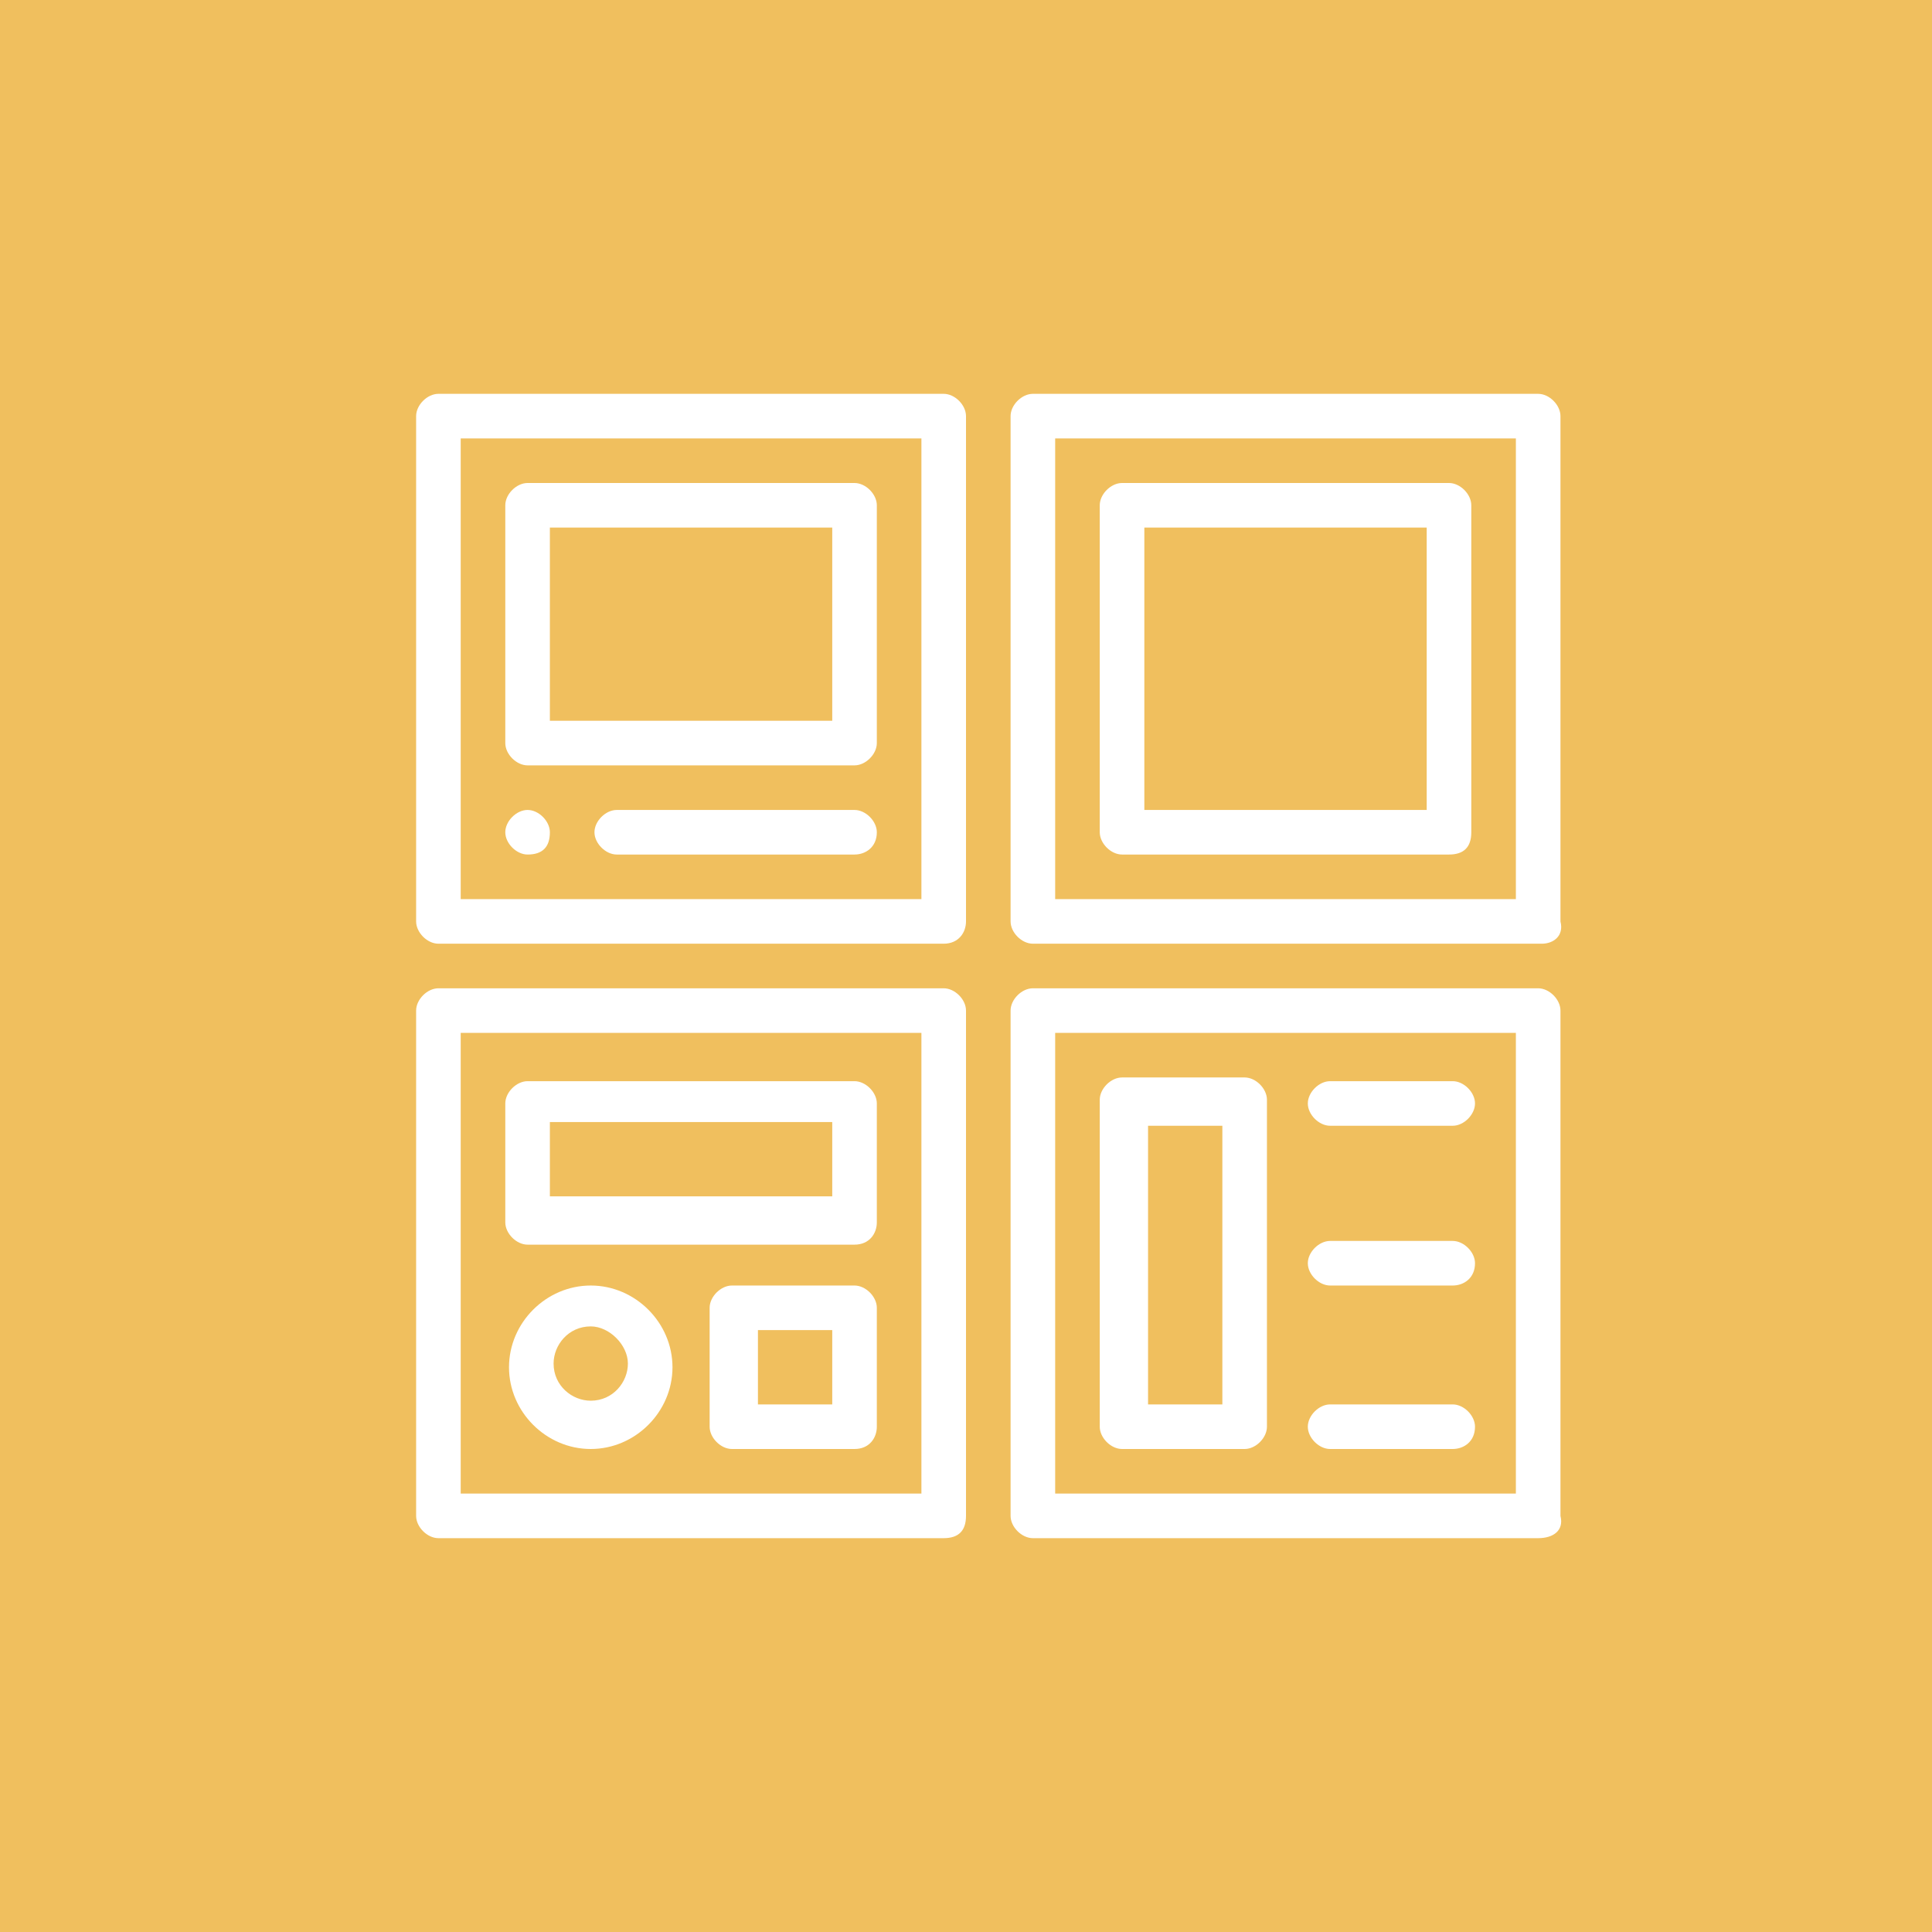
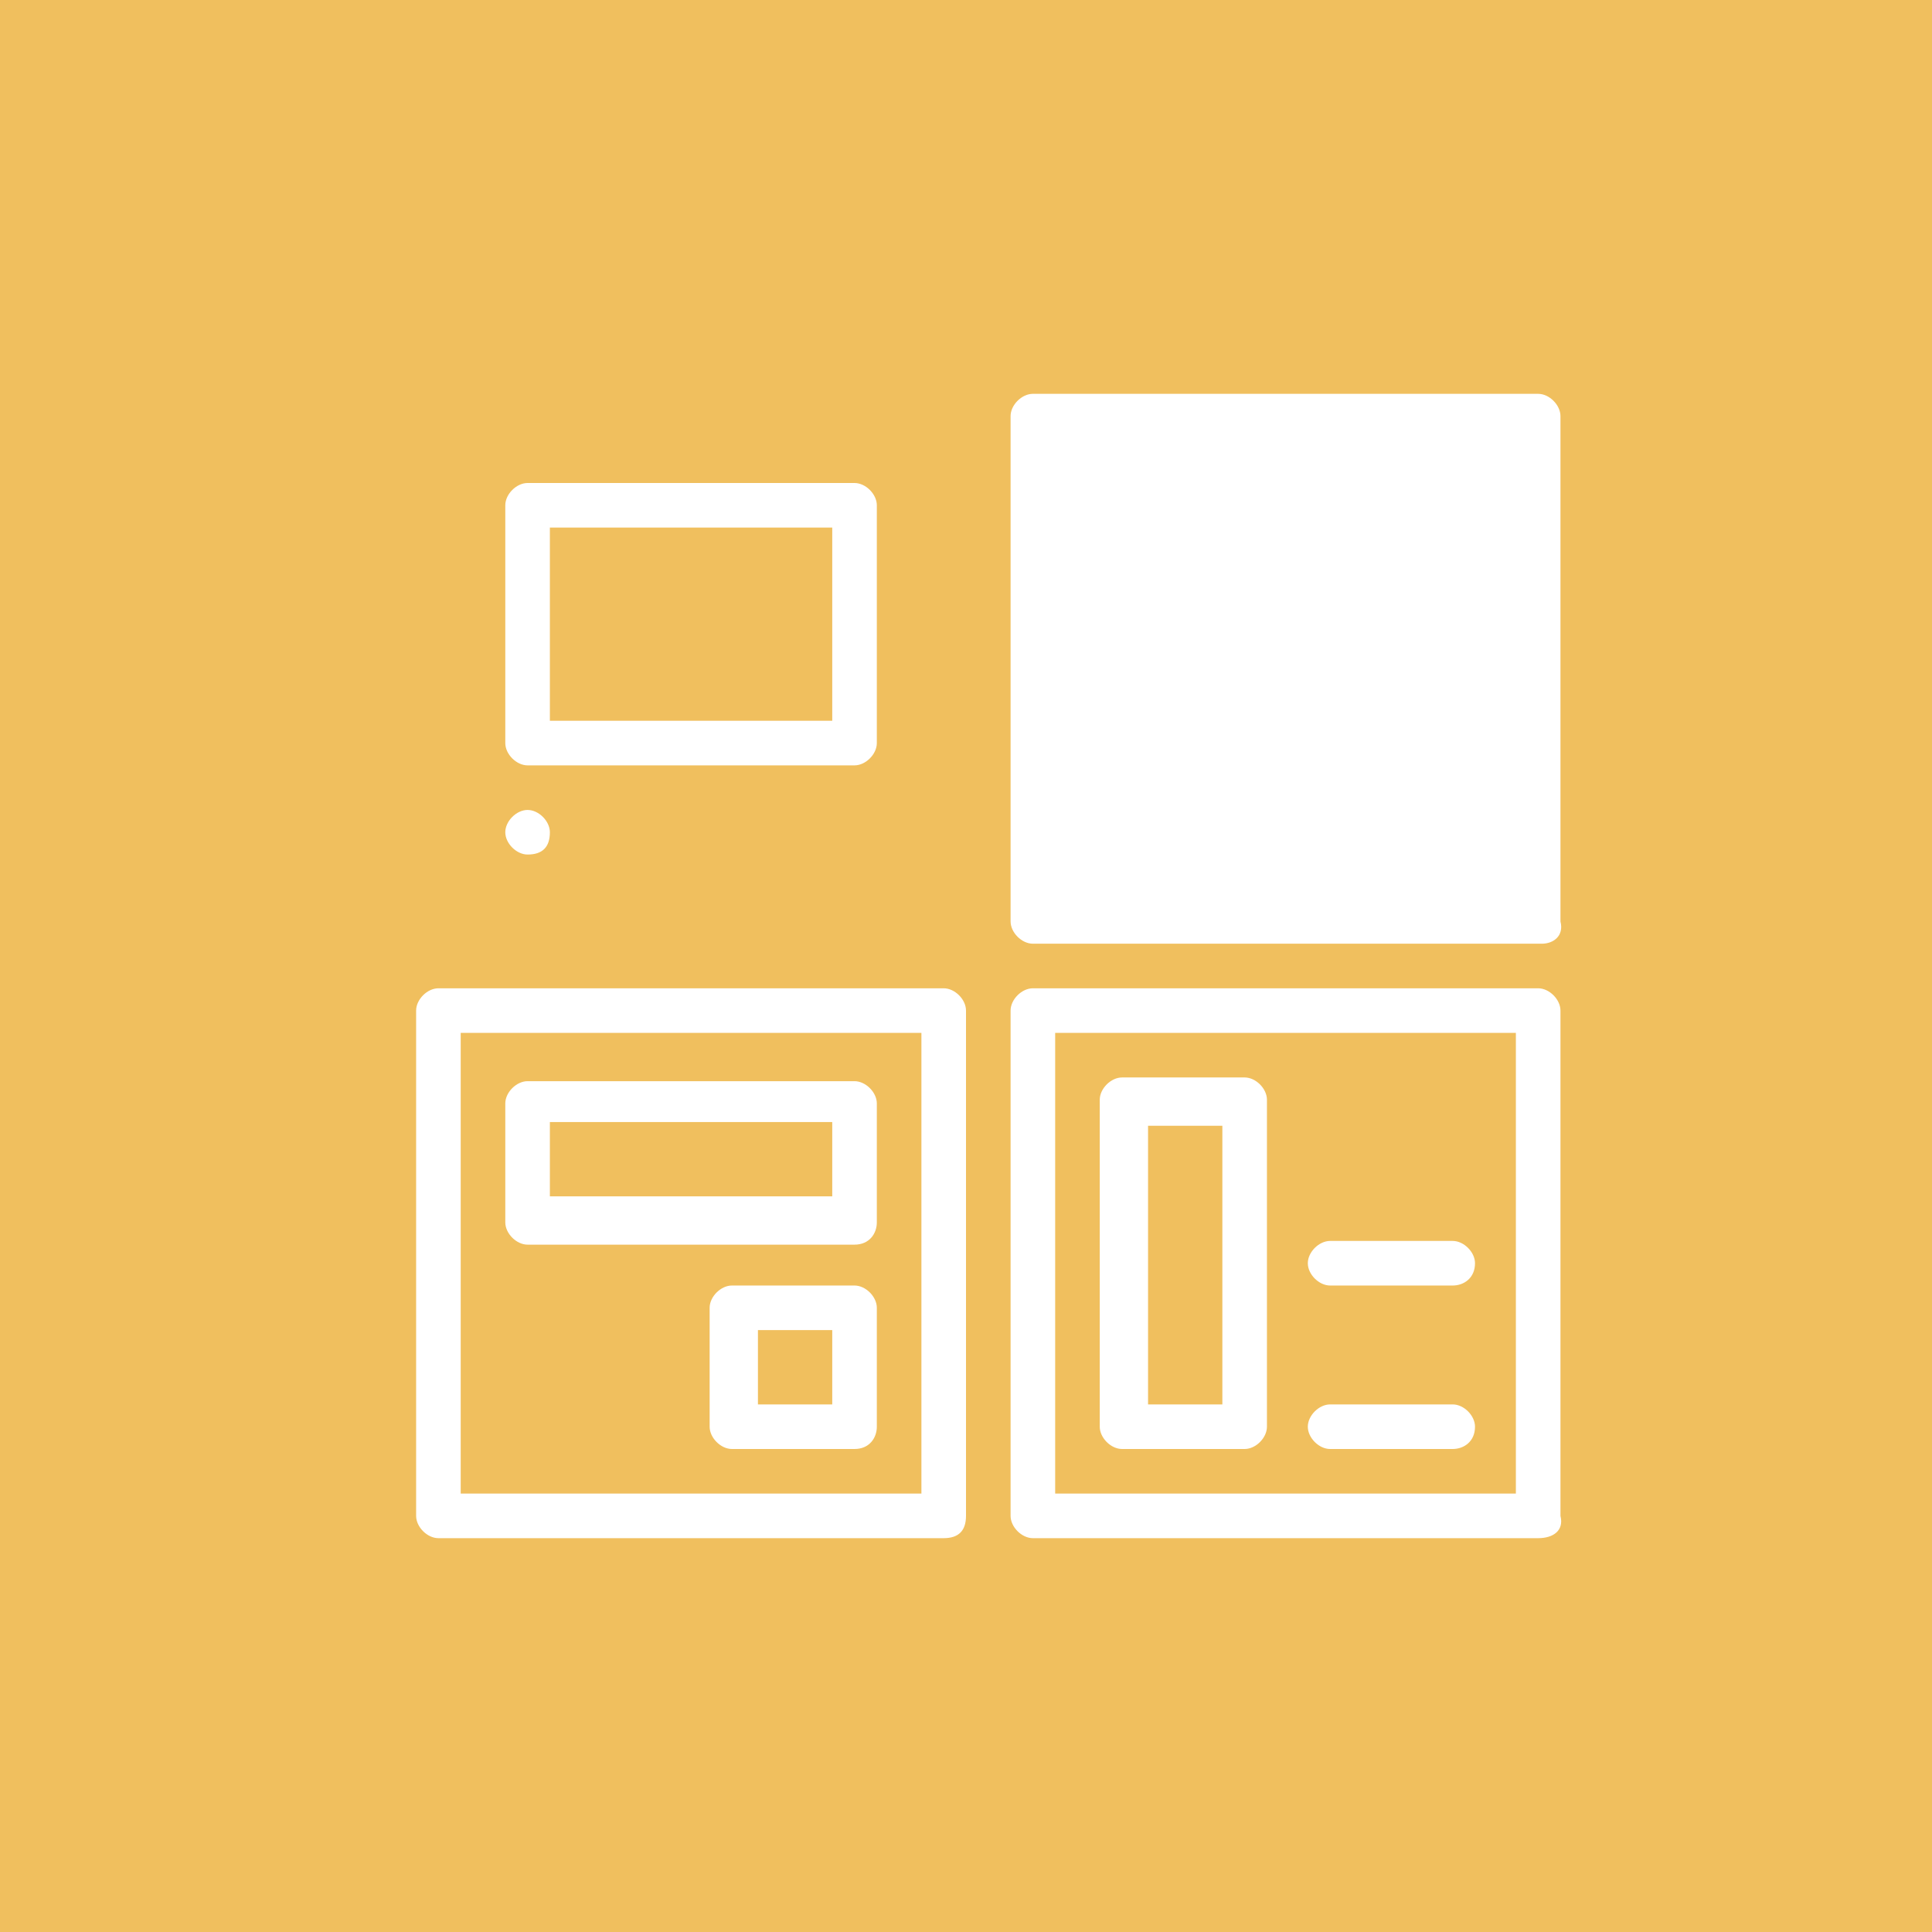
<svg xmlns="http://www.w3.org/2000/svg" version="1.1" id="Layer_1" x="0px" y="0px" width="52px" height="52px" viewBox="0 0 52 52" style="enable-background:new 0 0 52 52;" xml:space="preserve">
  <style type="text/css">
	.st0{fill:#F0BF5E;}
	.st1{fill:#FFFFFF;}
</style>
  <rect x="0" class="st0" width="52" height="52" />
  <g>
-     <path class="st1" d="M25.4,25.4H11.8c-0.3,0-0.6-0.3-0.6-0.6V11.2c0-0.3,0.3-0.6,0.6-0.6h13.6c0.3,0,0.6,0.3,0.6,0.6v13.6   C26,25.1,25.8,25.4,25.4,25.4z M12.4,24.2h12.4V11.8H12.4V24.2z" />
    <path class="st1" d="M23,20.6h-8.8c-0.3,0-0.6-0.3-0.6-0.6v-6.4c0-0.3,0.3-0.6,0.6-0.6H23c0.3,0,0.6,0.3,0.6,0.6V20   C23.6,20.3,23.3,20.6,23,20.6z M14.8,19.4h7.6v-5.2h-7.6V19.4z" />
-     <path class="st1" d="M41.5,25.4H27.8c-0.3,0-0.6-0.3-0.6-0.6V11.2c0-0.3,0.3-0.6,0.6-0.6h13.6c0.3,0,0.6,0.3,0.6,0.6v13.6   C42.1,25.2,41.8,25.4,41.5,25.4z M28.4,24.2h12.4V11.8H28.4V24.2z" />
+     <path class="st1" d="M41.5,25.4H27.8c-0.3,0-0.6-0.3-0.6-0.6V11.2c0-0.3,0.3-0.6,0.6-0.6h13.6c0.3,0,0.6,0.3,0.6,0.6v13.6   C42.1,25.2,41.8,25.4,41.5,25.4z M28.4,24.2h12.4H28.4V24.2z" />
    <path class="st1" d="M25.4,41.4H11.8c-0.3,0-0.6-0.3-0.6-0.6V27.2c0-0.3,0.3-0.6,0.6-0.6h13.6c0.3,0,0.6,0.3,0.6,0.6v13.6   C26,41.2,25.8,41.4,25.4,41.4z M12.4,40.2h12.4V27.8H12.4V40.2z" />
    <path class="st1" d="M41.4,41.4H27.8c-0.3,0-0.6-0.3-0.6-0.6V27.2c0-0.3,0.3-0.6,0.6-0.6h13.6c0.3,0,0.6,0.3,0.6,0.6v13.6   C42.1,41.2,41.8,41.4,41.4,41.4z M28.4,40.2h12.4V27.8H28.4V40.2z" />
-     <path class="st1" d="M23,23h-6.4c-0.3,0-0.6-0.3-0.6-0.6c0-0.3,0.3-0.6,0.6-0.6H23c0.3,0,0.6,0.3,0.6,0.6C23.6,22.8,23.3,23,23,23z   " />
    <path class="st1" d="M14.2,23c-0.3,0-0.6-0.3-0.6-0.6c0-0.3,0.3-0.6,0.6-0.6h0c0.3,0,0.6,0.3,0.6,0.6C14.8,22.8,14.6,23,14.2,23z" />
-     <path class="st1" d="M39,23h-8.8c-0.3,0-0.6-0.3-0.6-0.6v-8.8c0-0.3,0.3-0.6,0.6-0.6H39c0.3,0,0.6,0.3,0.6,0.6v8.8   C39.6,22.8,39.4,23,39,23z M30.8,21.8h7.6v-7.6h-7.6V21.8z" />
    <path class="st1" d="M23,33.5h-8.8c-0.3,0-0.6-0.3-0.6-0.6v-3.2c0-0.3,0.3-0.6,0.6-0.6H23c0.3,0,0.6,0.3,0.6,0.6v3.2   C23.6,33.2,23.4,33.5,23,33.5z M14.8,32.2h7.6v-2h-7.6V32.2z" />
-     <path class="st1" d="M15.9,39L15.9,39c-1.2,0-2.2-1-2.2-2.2s1-2.2,2.2-2.2c1.2,0,2.2,1,2.2,2.2C18.1,38,17.1,39,15.9,39z    M15.9,35.7c-0.6,0-1,0.5-1,1c0,0.6,0.5,1,1,1h0c0.6,0,1-0.5,1-1C16.9,36.2,16.4,35.7,15.9,35.7z" />
    <path class="st1" d="M23,39h-3.3c-0.3,0-0.6-0.3-0.6-0.6v-3.2c0-0.3,0.3-0.6,0.6-0.6H23c0.3,0,0.6,0.3,0.6,0.6v3.2   C23.6,38.7,23.4,39,23,39z M20.4,37.8h2v-2h-2V37.8z" />
-     <path class="st1" d="M39.1,30.3h-3.3c-0.3,0-0.6-0.3-0.6-0.6c0-0.3,0.3-0.6,0.6-0.6h3.3c0.3,0,0.6,0.3,0.6,0.6   C39.7,30,39.4,30.3,39.1,30.3z" />
    <path class="st1" d="M33.5,39h-3.3c-0.3,0-0.6-0.3-0.6-0.6v-8.8c0-0.3,0.3-0.6,0.6-0.6h3.3c0.3,0,0.6,0.3,0.6,0.6v8.8   C34.1,38.7,33.8,39,33.5,39z M30.9,37.8h2v-7.5h-2V37.8z" />
    <path class="st1" d="M39.1,34.6h-3.3c-0.3,0-0.6-0.3-0.6-0.6c0-0.3,0.3-0.6,0.6-0.6h3.3c0.3,0,0.6,0.3,0.6,0.6   C39.7,34.4,39.4,34.6,39.1,34.6z" />
    <path class="st1" d="M39.1,39h-3.3c-0.3,0-0.6-0.3-0.6-0.6c0-0.3,0.3-0.6,0.6-0.6h3.3c0.3,0,0.6,0.3,0.6,0.6   C39.7,38.8,39.4,39,39.1,39z" />
  </g>
</svg>